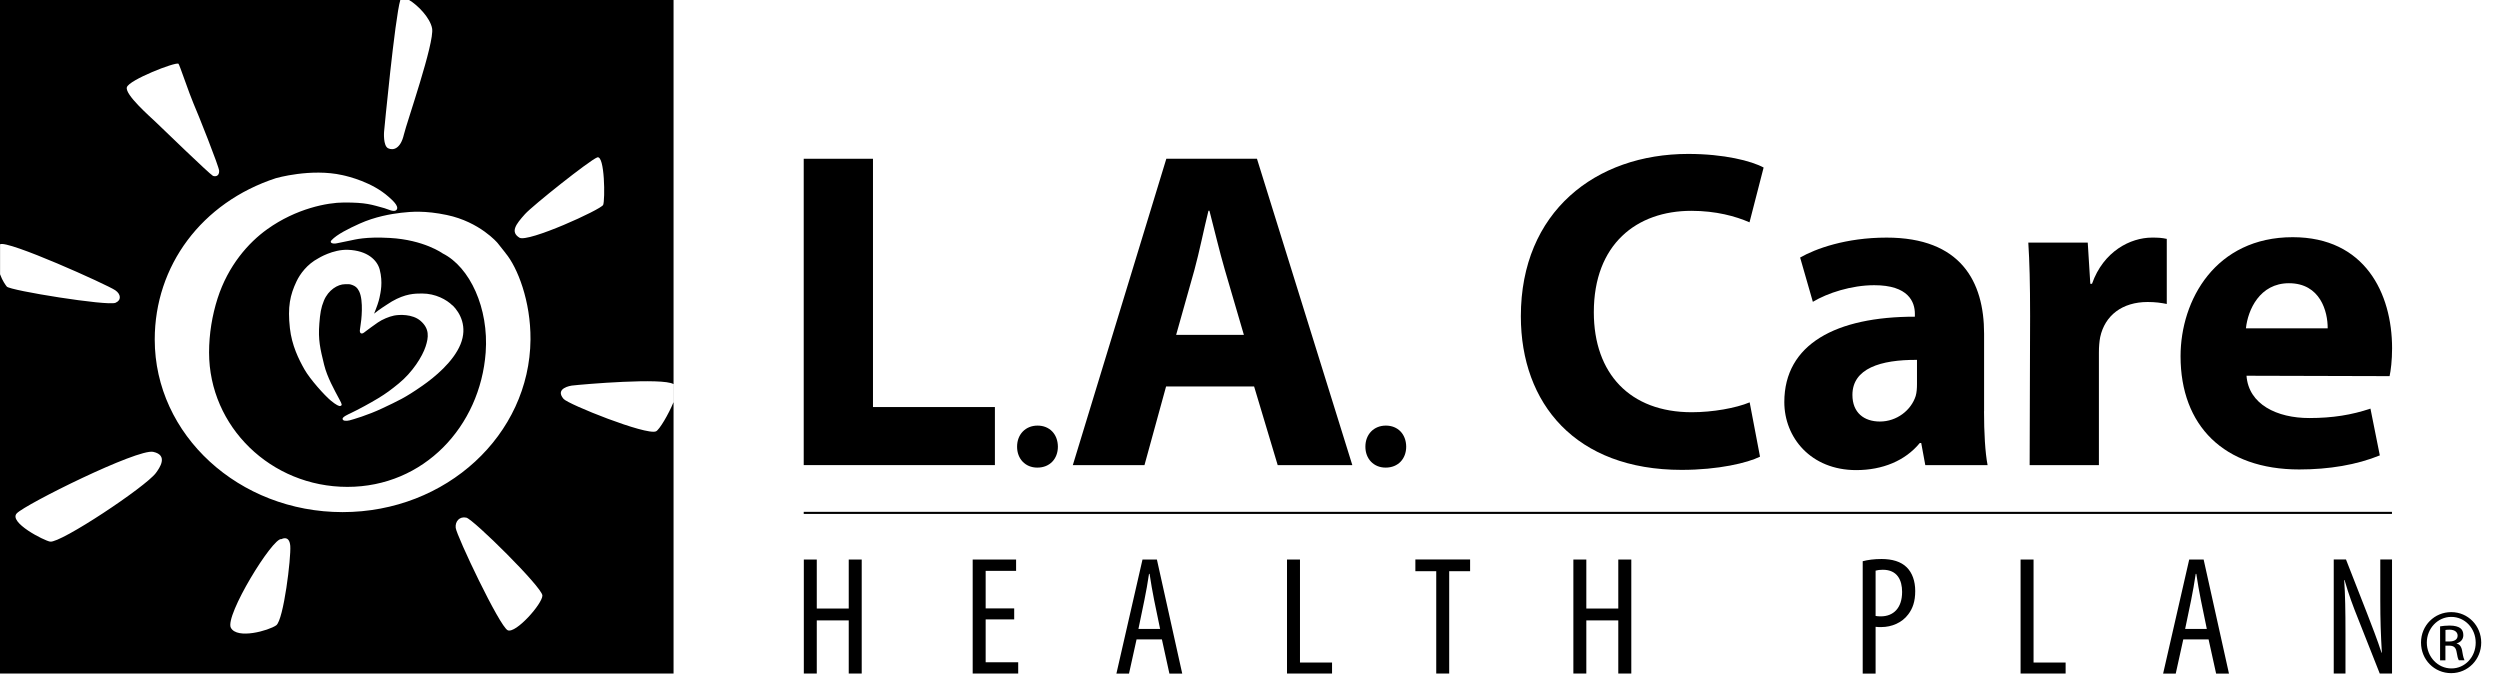
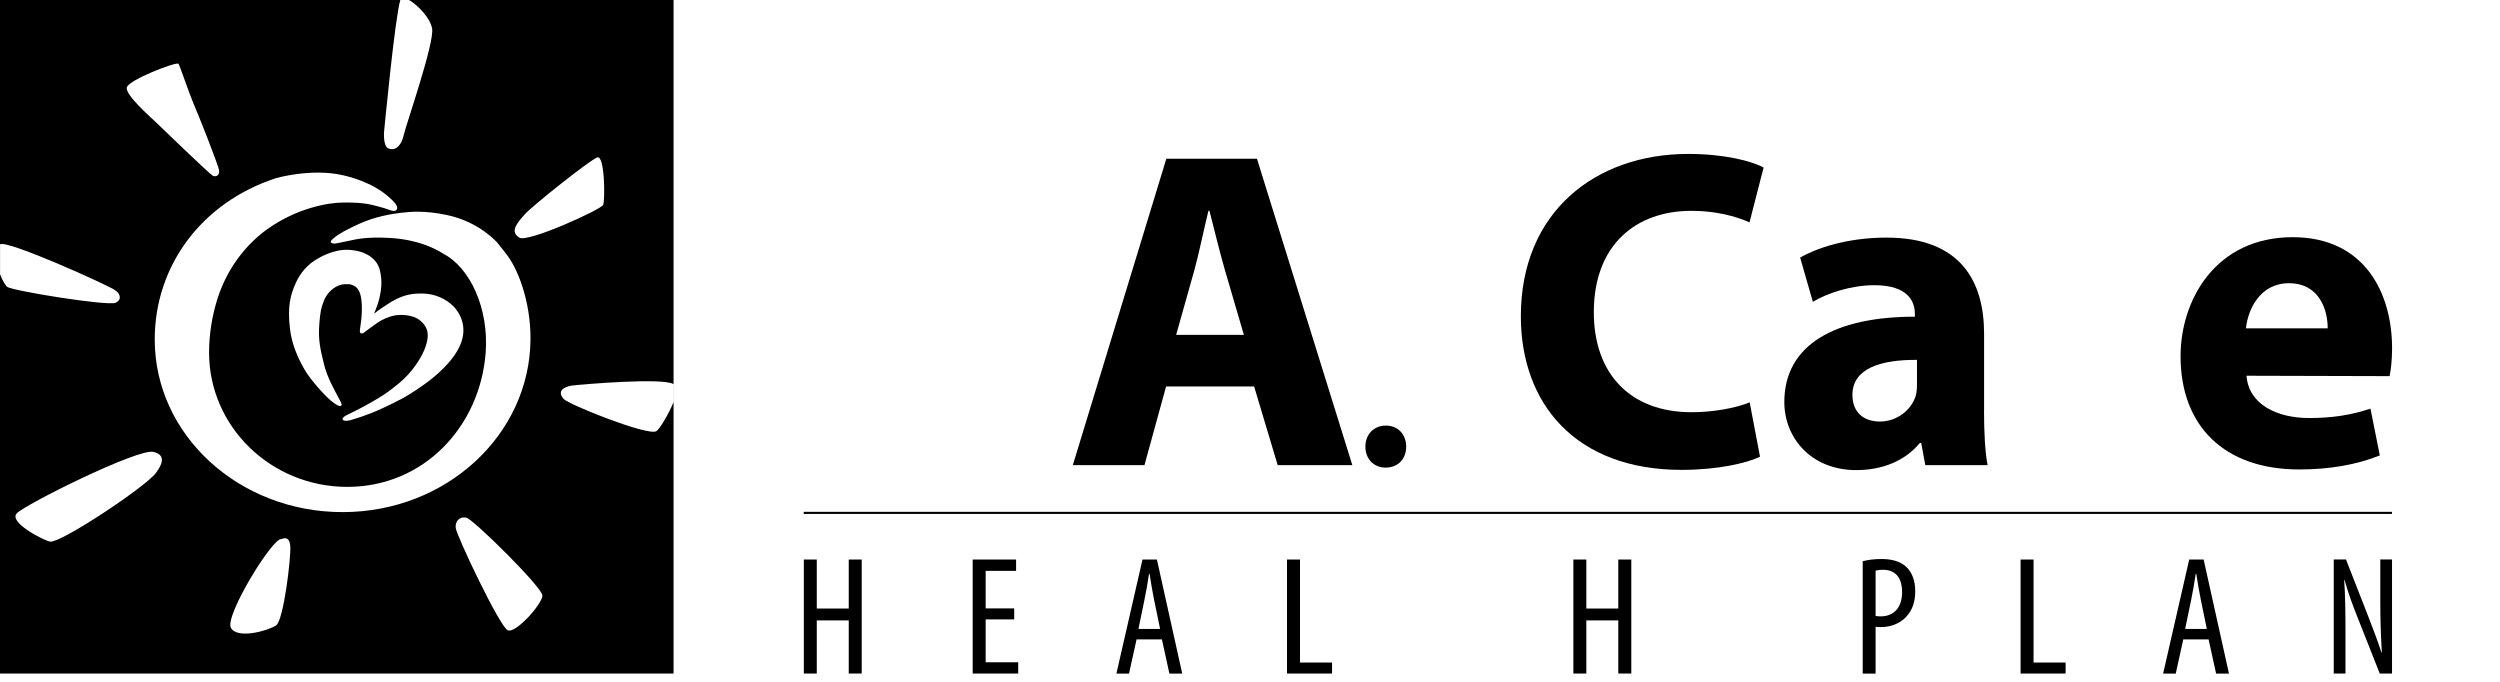
<svg xmlns="http://www.w3.org/2000/svg" width="121" height="33" viewBox="0 0 121 33" fill="none">
  <g clip-path="url(#clip0_920_1807)">
-     <path d="M38.9 7.684H42.252V19.701H48.153V22.511H38.9V7.684Z" fill="black" />
-     <path d="M50.2 22.632C49.629 22.632 49.224 22.208 49.227 21.617C49.227 21.021 49.638 20.599 50.217 20.599C50.797 20.599 51.196 21.009 51.202 21.617C51.202 22.208 50.808 22.632 50.212 22.632H50.2Z" fill="black" />
    <path d="M56.438 18.706L55.392 22.514H51.924L56.45 7.684H60.837L65.453 22.514H61.841L60.699 18.706H56.436H56.438ZM60.204 16.208L59.282 13.058C59.026 12.181 58.764 11.07 58.537 10.201H58.489C58.272 11.073 58.047 12.2 57.811 13.061L56.925 16.208H60.207H60.204Z" fill="black" />
    <path d="M67.058 22.632C66.49 22.632 66.082 22.208 66.085 21.617C66.085 21.021 66.496 20.599 67.075 20.599C67.655 20.599 68.054 21.009 68.06 21.617C68.06 22.208 67.666 22.632 67.07 22.632H67.058Z" fill="black" />
    <path d="M85.182 22.104C84.58 22.402 83.177 22.742 81.391 22.742C76.255 22.742 73.609 19.533 73.609 15.306C73.609 10.249 77.231 7.45 81.709 7.45C83.45 7.45 84.777 7.791 85.359 8.109L84.676 10.761C84.009 10.468 83.056 10.204 81.861 10.204C79.214 10.204 77.141 11.818 77.141 15.112C77.141 18.084 78.894 19.952 81.88 19.952C82.907 19.952 84.018 19.75 84.684 19.474L85.185 22.104H85.182Z" fill="black" />
    <path d="M96.027 19.904C96.027 20.931 96.081 21.907 96.199 22.511H93.184L92.987 21.442H92.917C92.213 22.3 91.114 22.753 89.84 22.753C87.646 22.753 86.361 21.178 86.361 19.46C86.361 16.653 88.869 15.325 92.68 15.328V15.19C92.68 14.617 92.374 13.801 90.709 13.804C89.612 13.804 88.459 14.178 87.742 14.608L87.126 12.465C87.874 12.037 89.342 11.5 91.311 11.5C94.897 11.5 96.03 13.621 96.03 16.149V19.904H96.027ZM92.779 17.418C91.018 17.407 89.657 17.834 89.657 19.114C89.657 19.98 90.225 20.402 90.987 20.402C91.806 20.402 92.5 19.856 92.72 19.164C92.77 18.99 92.782 18.782 92.782 18.593V17.415L92.779 17.418Z" fill="black" />
-     <path d="M98.257 15.291C98.257 13.711 98.229 12.67 98.17 11.742H101.047L101.171 13.736H101.253C101.807 12.161 103.115 11.5 104.158 11.5C104.467 11.5 104.625 11.509 104.872 11.562V14.712C104.591 14.656 104.321 14.617 103.944 14.617C102.715 14.617 101.874 15.269 101.649 16.318C101.607 16.532 101.587 16.791 101.587 17.063V22.514H98.235L98.257 15.294V15.291Z" fill="black" />
    <path d="M108.731 18.183C108.83 19.572 110.205 20.233 111.766 20.233C112.899 20.233 113.825 20.081 114.73 19.777L115.183 22.041C114.069 22.497 112.725 22.722 111.282 22.722C107.634 22.722 105.539 20.599 105.539 17.243C105.539 14.507 107.243 11.48 110.967 11.48C114.457 11.48 115.777 14.194 115.777 16.858C115.777 17.44 115.715 17.935 115.656 18.205L108.734 18.186L108.731 18.183ZM112.66 15.89C112.666 15.083 112.306 13.708 110.784 13.708C109.37 13.708 108.796 14.999 108.703 15.89H112.66Z" fill="black" />
    <path d="M115.771 24.773H38.9V24.874H115.771V24.773Z" fill="black" />
    <path d="M39.532 27.081V29.453H41.079V27.081H41.707V32.602H41.079V30.026H39.532V32.602H38.905V27.081H39.532Z" fill="black" />
    <path d="M49.087 29.978H47.706V32.054H49.281V32.602H47.078V27.081H49.179V27.63H47.706V29.447H49.087V29.981V29.978Z" fill="black" />
    <path d="M55.01 30.946L54.644 32.602H54.034L55.297 27.081H55.994L57.22 32.602H56.599L56.236 30.946H55.013H55.01ZM56.149 30.44L55.859 29.036C55.778 28.645 55.704 28.19 55.64 27.776H55.612C55.55 28.195 55.468 28.665 55.389 29.042L55.1 30.44H56.149Z" fill="black" />
    <path d="M62.291 27.081H62.919V32.068H64.471V32.602H62.291V27.081Z" fill="black" />
-     <path d="M69.514 27.647H68.504V27.079H71.153V27.647H70.141V32.6H69.514V27.647Z" fill="black" />
    <path d="M76.778 27.081V29.453H78.325V27.081H78.955V32.602H78.325V30.026H76.778V32.602H76.151V27.081H76.778Z" fill="black" />
    <path d="M90.155 27.163C90.408 27.098 90.703 27.056 91.069 27.056C91.575 27.056 92.005 27.177 92.289 27.461C92.554 27.726 92.697 28.125 92.697 28.606C92.697 29.112 92.573 29.452 92.362 29.731C92.059 30.144 91.55 30.35 91.06 30.35C90.951 30.35 90.866 30.35 90.779 30.338V32.602H90.155V27.163ZM90.779 29.812C90.852 29.826 90.922 29.832 91.029 29.832C91.645 29.832 92.062 29.427 92.062 28.648C92.062 28.08 91.831 27.576 91.128 27.576C90.982 27.576 90.866 27.593 90.779 27.619V29.815V29.812Z" fill="black" />
    <path d="M97.796 27.081H98.424V32.068H99.976V32.602H97.796V27.081Z" fill="black" />
    <path d="M105.671 30.946L105.306 32.602H104.695L105.958 27.081H106.656L107.882 32.602H107.26L106.895 30.946H105.671ZM106.81 30.44L106.521 29.036C106.439 28.645 106.366 28.19 106.301 27.776H106.273C106.211 28.195 106.127 28.665 106.051 29.042L105.761 30.44H106.81Z" fill="black" />
    <path d="M112.953 32.6V27.079H113.546L114.559 29.669C114.789 30.263 115.073 30.991 115.265 31.59H115.282C115.231 30.721 115.206 30.009 115.206 29.053V27.079H115.774V32.6H115.18L114.131 29.945C113.906 29.388 113.67 28.761 113.476 28.072H113.459C113.507 28.811 113.521 29.512 113.521 30.687V32.6H112.953Z" fill="black" />
    <path d="M19.375 0C19.112 0.881 18.593 6.328 18.588 6.387C18.588 6.387 18.538 7.051 18.782 7.175C19.03 7.298 19.389 7.2 19.547 6.517C19.682 5.94 21.035 2.067 20.914 1.378C20.821 0.86 20.213 0.242 19.8 0H32.6V32.6H0V0H19.375ZM14.049 26.421C14.004 25.872 13.621 26.095 13.621 26.095V26.092C13.205 25.996 10.867 29.807 11.174 30.384C11.481 30.957 13.005 30.519 13.368 30.266C13.728 30.009 14.094 26.97 14.049 26.421ZM22.57 25.054C22.241 24.981 22.022 25.237 22.056 25.546C22.092 25.92 24.184 30.332 24.575 30.505C24.966 30.676 26.258 29.219 26.252 28.822C26.244 28.424 22.905 25.127 22.57 25.054ZM7.417 21.87C6.663 21.704 1.226 24.407 0.812 24.846C0.4 25.284 2.136 26.169 2.427 26.215C2.939 26.294 7.048 23.563 7.546 22.891C7.717 22.657 8.164 22.033 7.417 21.87ZM16.577 8.477C15.05 8.133 13.356 8.623 13.356 8.623C9.757 9.799 7.489 12.865 7.489 16.434C7.489 21.049 11.562 24.786 16.582 24.786C21.602 24.786 25.636 21.046 25.676 16.434C25.69 14.572 25.048 12.943 24.466 12.248H24.469L24.081 11.759C24.081 11.759 23.225 10.741 21.628 10.406C20.573 10.184 19.896 10.243 19.406 10.299C18.925 10.355 18.149 10.488 17.403 10.825C16.883 11.061 16.307 11.343 16.043 11.63C15.933 11.745 16.096 11.823 16.304 11.775C16.532 11.725 16.591 11.714 16.942 11.644C17.195 11.593 17.694 11.449 18.875 11.517C20.523 11.61 21.426 12.266 21.426 12.266C22.745 12.927 23.664 14.918 23.507 17.058C23.242 20.641 20.512 23.565 16.814 23.565C13.115 23.565 10.119 20.652 10.119 17.058C10.119 16.161 10.269 15.264 10.53 14.445C11.039 12.859 12.021 11.745 12.94 11.09C14.338 10.091 15.848 9.802 16.636 9.802C17.727 9.796 17.98 9.906 18.61 10.077C18.773 10.122 19.094 10.302 19.201 10.145C19.322 9.967 18.965 9.666 18.808 9.525C18.006 8.814 16.87 8.541 16.577 8.477ZM32.597 18.591C32.088 18.27 28.234 18.596 27.669 18.663C27.649 18.666 26.828 18.785 27.278 19.308C27.506 19.572 31.274 21.082 31.75 20.877C31.91 20.809 32.361 20.048 32.6 19.46H32.597V18.591ZM16.844 12.091C16.111 12.063 15.415 12.497 15.407 12.502C14.864 12.789 14.521 13.261 14.352 13.618C14.038 14.279 13.916 14.85 14.031 15.885C14.124 16.72 14.459 17.392 14.737 17.882C15.007 18.357 15.705 19.134 16.009 19.387C16.276 19.609 16.417 19.665 16.465 19.651C16.577 19.62 16.552 19.566 16.436 19.347C16.175 18.855 15.838 18.262 15.688 17.657C15.497 16.875 15.392 16.45 15.457 15.651C15.494 15.176 15.536 14.889 15.677 14.552C15.89 14.034 16.349 13.756 16.698 13.756C16.886 13.756 16.92 13.742 17.061 13.798C17.187 13.848 17.288 13.908 17.381 14.097C17.608 14.555 17.485 15.552 17.451 15.738C17.448 15.758 17.424 15.916 17.424 15.93C17.398 16.056 17.434 16.122 17.477 16.136C17.544 16.161 17.604 16.11 17.705 16.031C17.829 15.936 18.068 15.761 18.287 15.609C18.506 15.458 18.824 15.325 19.071 15.274C19.316 15.224 19.958 15.191 20.349 15.525C20.795 15.908 20.748 16.318 20.599 16.773C20.441 17.257 19.963 18.02 19.297 18.562C18.934 18.858 18.689 19.043 18.304 19.276C17.913 19.513 17.353 19.817 16.962 20.003C16.863 20.051 16.578 20.174 16.58 20.27C16.583 20.379 16.759 20.385 16.917 20.346C17.083 20.303 17.809 20.093 18.501 19.764C19.274 19.395 19.581 19.271 20.444 18.669C21.024 18.267 21.943 17.513 22.289 16.664C22.635 15.815 22.275 15.148 21.909 14.782L21.901 14.785C21.62 14.504 21.079 14.206 20.43 14.206C20.073 14.206 19.623 14.211 18.965 14.591C18.965 14.591 18.515 14.873 18.31 15.024C18.256 15.064 18.185 15.12 18.106 15.182C18.134 15.109 18.193 14.963 18.194 14.957C18.208 14.924 18.269 14.746 18.273 14.74C18.284 14.709 18.332 14.555 18.332 14.552C18.34 14.526 18.365 14.428 18.368 14.408C18.416 14.172 18.543 13.677 18.377 13.044C18.256 12.591 17.786 12.127 16.844 12.091ZM5.58 14.049C5.203 13.787 0.317 11.585 0 11.826H0.003V13.275C0.121 13.601 0.27 13.795 0.329 13.871C0.481 14.062 5.198 14.819 5.589 14.656C5.884 14.533 5.858 14.24 5.58 14.049ZM28.904 7.619C28.533 7.76 25.78 9.951 25.411 10.361C24.964 10.859 24.691 11.222 25.138 11.503C25.543 11.756 29.092 10.143 29.193 9.917C29.289 9.689 29.275 7.479 28.904 7.619ZM8.637 3.083C8.48 2.994 6.238 3.868 6.14 4.225C6.041 4.579 7.237 5.62 7.574 5.943C7.912 6.268 10.13 8.412 10.302 8.508C10.372 8.544 10.611 8.57 10.608 8.274C10.608 8.08 9.569 5.472 9.363 5.004C9.161 4.54 8.682 3.108 8.637 3.083Z" fill="black" />
-     <path d="M118.645 29.627C119.45 29.627 120.091 30.282 120.091 31.101C120.091 31.919 119.45 32.58 118.637 32.58C117.824 32.58 117.177 31.933 117.177 31.101C117.177 30.268 117.832 29.627 118.637 29.627H118.645ZM118.637 29.858C117.99 29.858 117.458 30.415 117.458 31.101C117.458 31.787 117.99 32.352 118.645 32.352C119.301 32.358 119.824 31.801 119.824 31.106C119.824 30.412 119.301 29.858 118.645 29.858H118.637ZM118.361 31.959H118.1V30.316C118.237 30.296 118.367 30.277 118.564 30.277C118.814 30.277 118.977 30.33 119.076 30.4C119.174 30.474 119.225 30.583 119.225 30.741C119.225 30.957 119.081 31.087 118.904 31.14V31.151C119.047 31.177 119.146 31.309 119.177 31.551C119.219 31.807 119.256 31.905 119.281 31.956H119.008C118.969 31.905 118.929 31.753 118.896 31.537C118.856 31.328 118.752 31.25 118.541 31.25H118.358V31.956L118.361 31.959ZM118.361 31.047H118.55C118.766 31.047 118.949 30.968 118.949 30.766C118.949 30.623 118.845 30.476 118.55 30.476C118.465 30.476 118.406 30.485 118.361 30.49V31.047Z" fill="black" />
  </g>
  <defs>
    <clipPath id="clip0_920_1807">
      <rect width="120.091" height="32.6" fill="white" />
    </clipPath>
  </defs>
</svg>